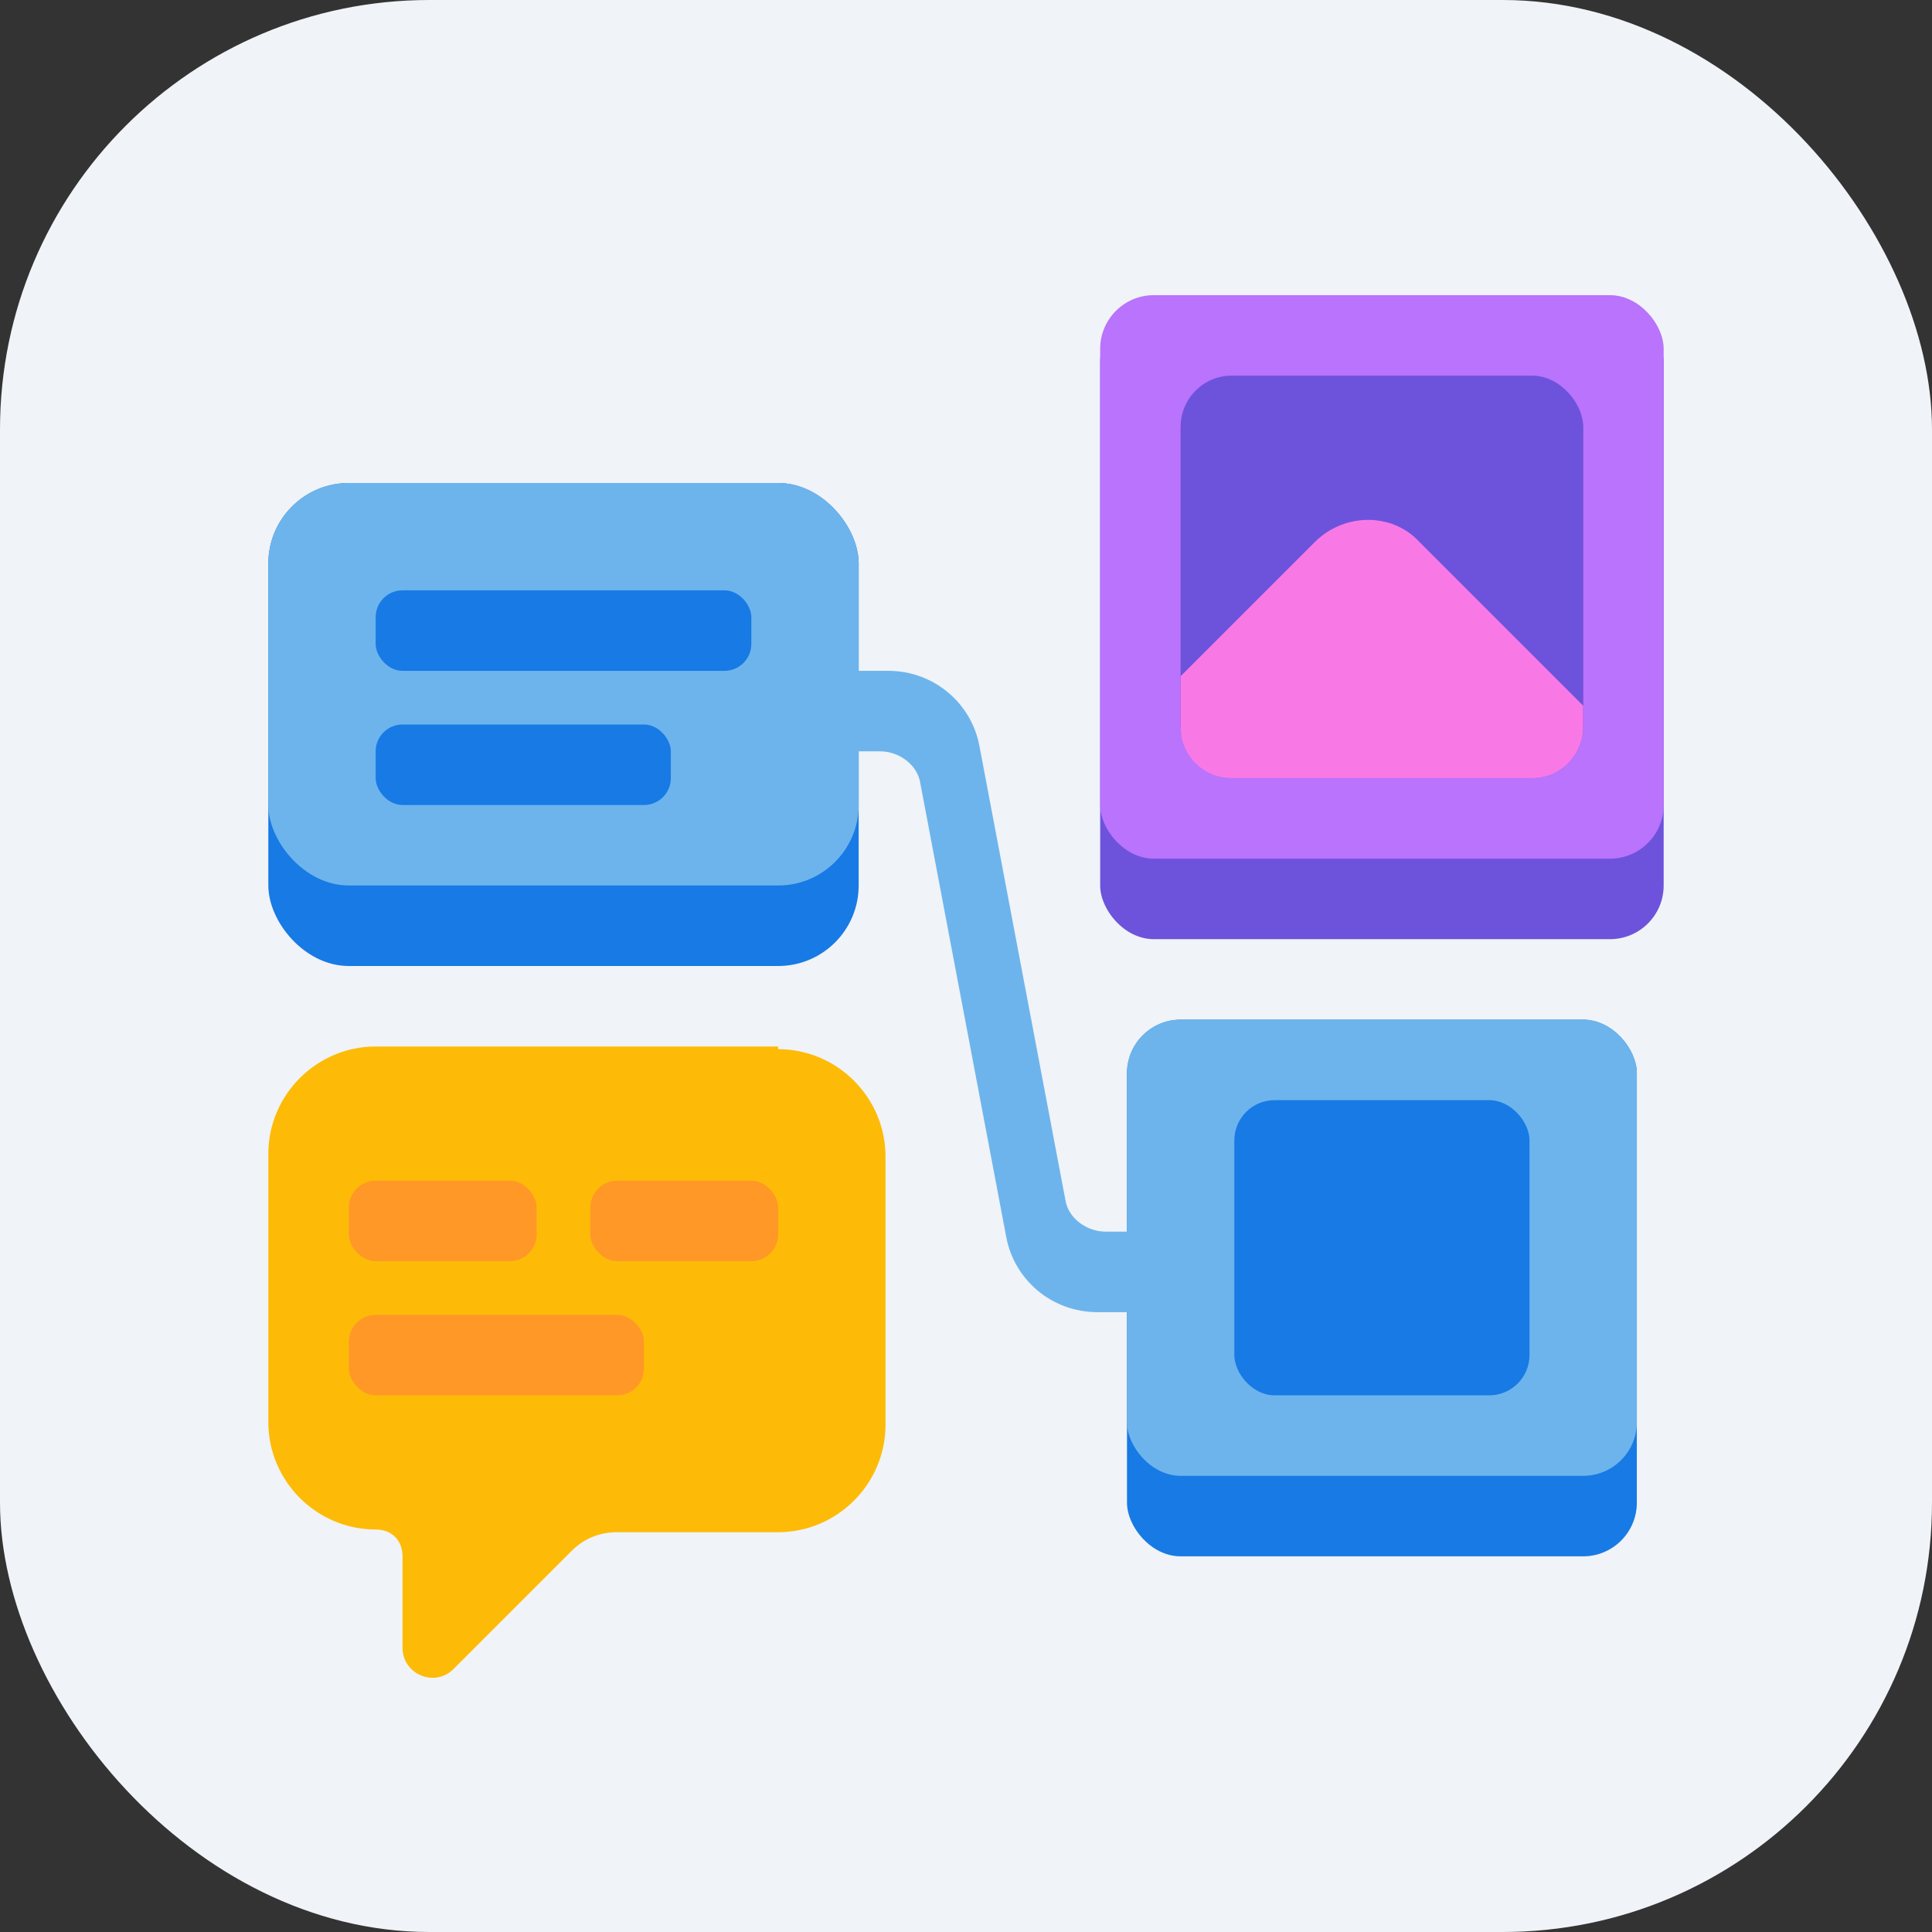
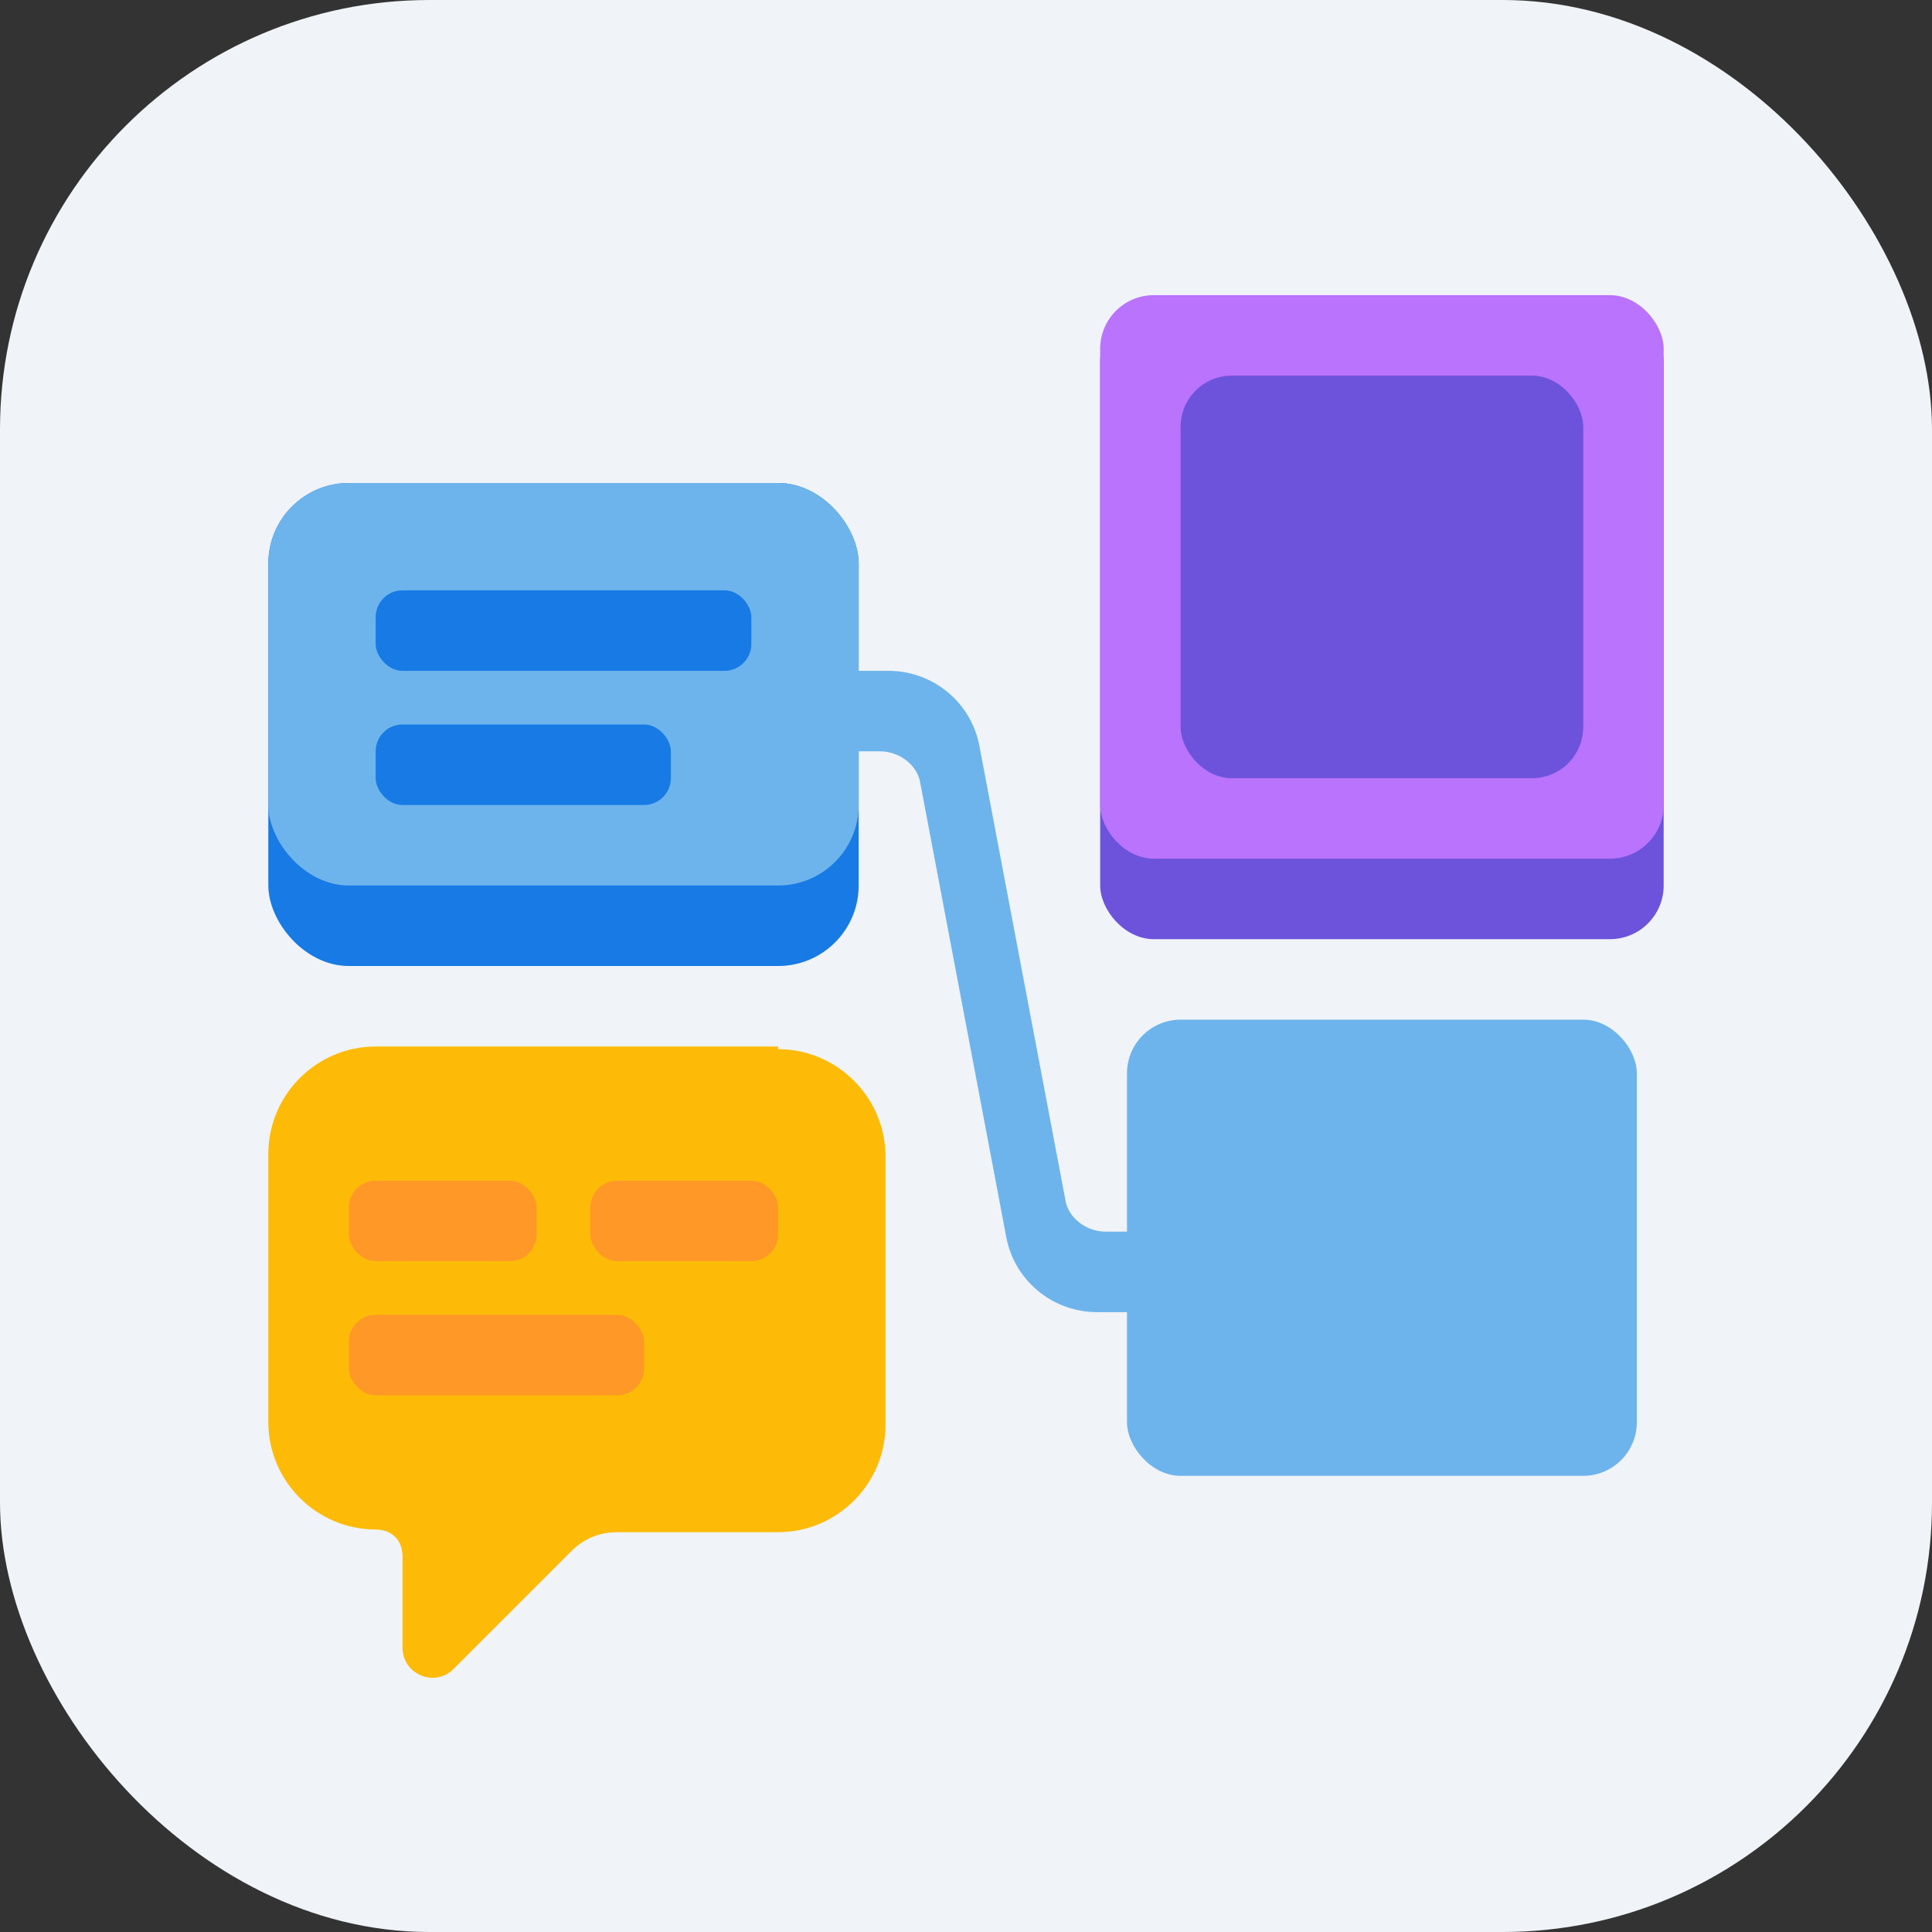
<svg xmlns="http://www.w3.org/2000/svg" version="1.1" viewBox="0 0 72 72">
  <rect x="0" y="0" width="72" height="72" fill="#333333" stroke="none" />
  <defs>
    <style>
      .cls-1 {
        fill: #6d53db;
      }

      .cls-2 {
        fill: #f879e6;
      }

      .cls-3 {
        fill: #f0f3f7;
      }

      .cls-4 {
        fill: #c243dd;
      }

      .cls-5 {
        fill: #ff9827;
      }

      .cls-6 {
        fill: #6db4ec;
      }

      .cls-7 {
        fill: #fdbb07;
      }

      .cls-8 {
        fill: #177ae5;
      }

      .cls-9 {
        fill: #b973fc;
      }
    </style>
  </defs>
  <g>
    <g id="Icons_-_Full_Color">
      <g>
        <rect class="cls-3" y="0" width="72" height="72" rx="16" ry="16" />
        <path class="cls-7" d="M29,39h-15c-2.2,0-4,1.8-4,4v10c0,2.2,1.8,4,4,4h0c.6,0,1,.4,1,1v3.4c0,1,1.2,1.5,1.9.8l4.4-4.4c.5-.5,1.1-.7,1.7-.7h6c2.2,0,4-1.8,4-4v-10c0-2.2-1.8-4-4-4Z" />
        <rect class="cls-8" x="10" y="18" width="22" height="18" rx="3" ry="3" transform="translate(42 54) rotate(180)" />
        <rect class="cls-6" x="10" y="18" width="22" height="15" rx="3" ry="3" transform="translate(42 51) rotate(180)" />
        <rect class="cls-1" x="41" y="11.5" width="21" height="23.5" rx="2" ry="2" />
        <rect class="cls-9" x="41" y="11" width="21" height="21" rx="2" ry="2" />
-         <rect class="cls-8" x="42" y="38" width="19" height="20" rx="2" ry="2" />
        <rect class="cls-6" x="42" y="38" width="19" height="17" rx="2" ry="2" />
        <rect class="cls-4" x="44" y="14" width="15" height="15" rx="2" ry="2" />
-         <rect class="cls-8" x="46" y="41" width="11" height="11" rx="1.5" ry="1.5" />
        <rect class="cls-8" x="14" y="22" width="14" height="3" rx="1" ry="1" />
        <rect class="cls-8" x="14" y="27" width="11" height="3" rx="1" ry="1" />
        <rect class="cls-5" x="13" y="44" width="7" height="3" rx="1" ry="1" />
        <rect class="cls-5" x="13" y="49" width="11" height="3" rx="1" ry="1" />
        <rect class="cls-5" x="22" y="44" width="7" height="3" rx="1" ry="1" />
        <path class="cls-6" d="M31,28v-3h2.1c1.7,0,3.1,1.2,3.4,2.8l3.2,16.9c.1.7.8,1.2,1.5,1.2h1.8v3h-2.1c-1.7,0-3.1-1.2-3.4-2.8l-3.2-16.9c-.1-.7-.8-1.2-1.5-1.2h-1.8Z" />
        <rect class="cls-1" x="44" y="14" width="15" height="15" rx="1.9" ry="1.9" />
-         <path class="cls-2" d="M44,25.2l5-5c1.1-1.1,2.9-1.1,3.9,0l6.1,6.1v.8c0,1-.8,1.9-1.9,1.9h-11.2c-1,0-1.9-.8-1.9-1.9v-1.9Z" />
      </g>
    </g>
  </g>
</svg>